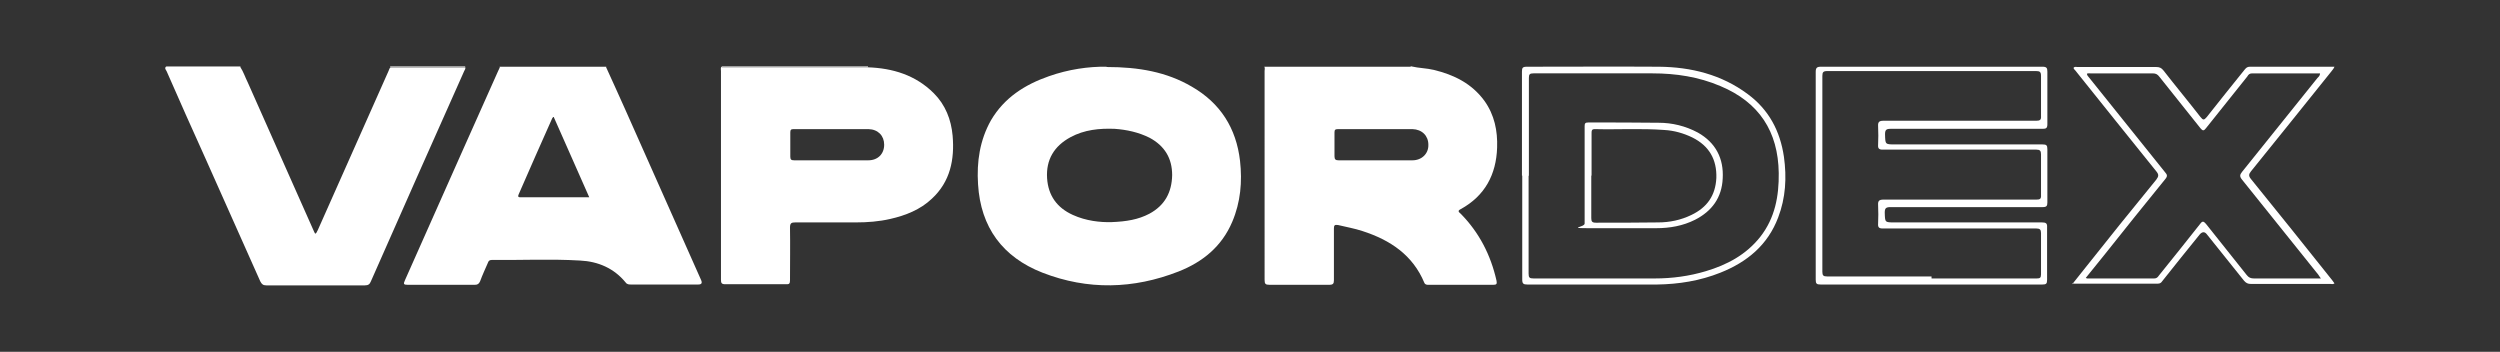
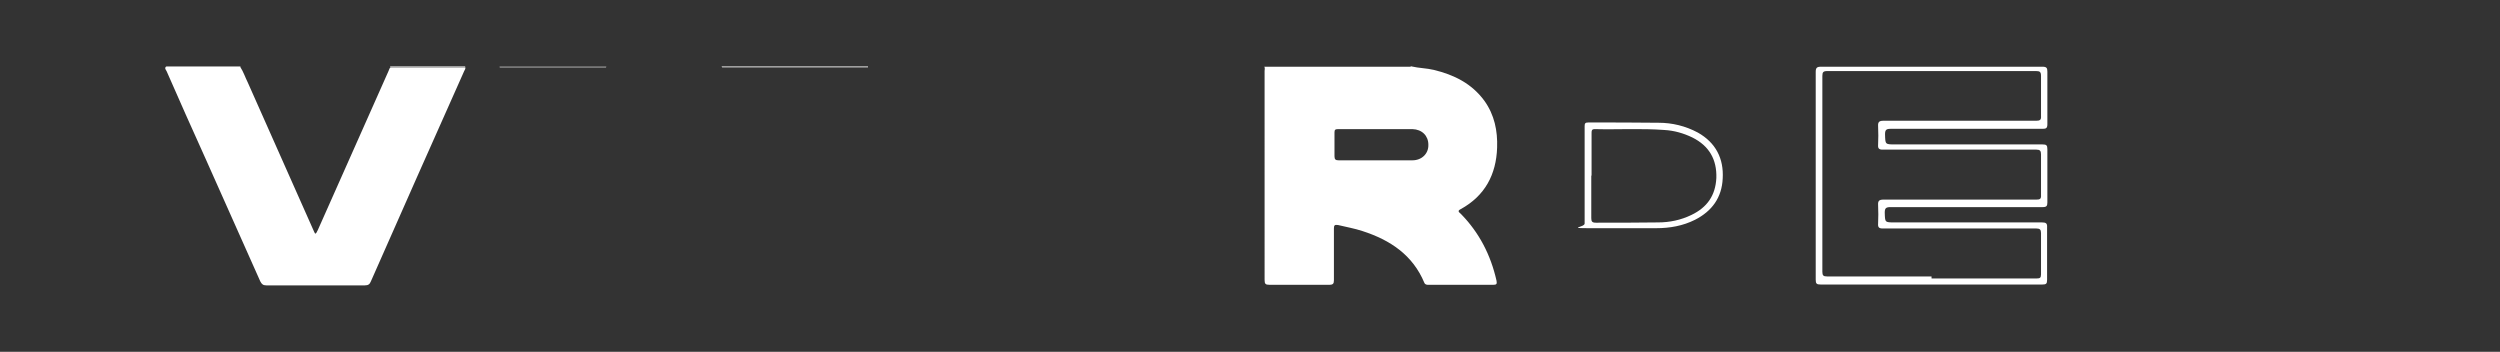
<svg xmlns="http://www.w3.org/2000/svg" id="Layer_1" data-name="Layer 1" width="865.5" height="121.8" version="1.1" viewBox="0 0 865.5 121.8">
  <rect x="0" y="0" width="865.5" height="121.8" fill="#333333" stroke="none" />
  <defs>
    <style>
      .cls-1 {
        fill: #fff;
        stroke-width: 0px;
      }
    </style>
  </defs>
  <path class="cls-1" d="M488.7,23c2.6.6,5.2.6,7.7,1.2,7,1.7,13.1,4.7,17.5,10.7,3.5,4.9,4.6,10.4,4.4,16.2-.3,9.3-4.2,16.7-12.6,21.3-1.2.6-.7,1,0,1.6,6.4,6.5,10.4,14.3,12.4,23.2.2,1.1,0,1.4-1.1,1.4h-22.4c-.6,0-1.2,0-1.5-.7-4-9.6-11.8-14.8-21.4-17.9-2.7-.9-5.6-1.4-8.5-2.1-1.2-.2-1.4.2-1.4,1.2v17.9c0,1.2-.3,1.6-1.6,1.6-6.9,0-13.8,0-20.7,0-1.4,0-1.7-.3-1.7-1.7V24.6c0-.5.2-1.1-.1-1.5h50.7v-.2ZM476.2,55.5h12.8c3.2,0,5.6-2.3,5.5-5.4,0-3.1-2.2-5.3-5.5-5.4h-25.8c-1,0-1.2.3-1.2,1.2,0,2.7,0,5.5,0,8.2,0,1.1.4,1.4,1.4,1.4h12.8Z" />
  <path class="cls-1" d="M250,23.3c0-.1-.2-.2-.2-.3h50.7v.3h-50.5Z" />
  <path class="cls-1" d="M209.9,23c0,.1,0,.2-.1.3h-36.8c0-.1,0-.2-.1-.2,12.4,0,24.7,0,37,0Z" />
  <path class="cls-1" d="M135.1,23.2c0-.1,0-.2-.1-.2h26.1c0,0-.1.2-.1.2h-25.9Z" />
  <path class="cls-1" d="M83.3,23c0,0-.1.1-.1.2h-7.3c-6.2,0-12.3,0-18.4,0,0,0,0-.1,0-.2h25.8Z" />
-   <path class="cls-1" d="M173,23.2h36.8c2.2,4.9,4.5,9.8,6.7,14.8,8.7,19.6,17.5,39.3,26.2,58.9.5,1.1.2,1.6-1,1.6h-23.2c-.7,0-1.4,0-1.9-.7-4-4.9-9.5-7.3-15.8-7.6-10.2-.6-20.4-.1-30.6-.2-.8,0-1.1.4-1.3,1-.9,2.1-1.9,4.2-2.7,6.4-.4.9-.9,1.2-1.8,1.2h-23.3c-1.4,0-1.5-.3-.9-1.6,6.6-14.8,13.2-29.6,19.7-44.3,4.2-9.3,8.3-18.7,12.5-28,.2-.5.5-1,.7-1.5h0ZM191.5,40.5c-.2.2-.2.4-.3.4-3.9,8.8-7.8,17.5-11.6,26.3-.5,1.1,0,1.1.9,1.1h23.5c-4-9.2-8.2-18.4-12.3-27.8h0Z" />
-   <path class="cls-1" d="M383.2,23.2c11,0,20.7,1.7,29.4,6.8,9.9,5.7,15.4,14.4,16.7,25.7.8,7.2.2,14.3-2.7,21.1-3.6,8.5-10.2,13.9-18.6,17.2-15.6,6.1-31.4,6.5-47.1.4-13.8-5.4-21.4-15.7-22.3-30.6-.5-7.8.6-15.3,4.5-22.2,4.6-7.8,11.7-12.3,20-15.2,6.8-2.4,13.8-3.4,19.9-3.3ZM384.8,76.9c5.2-.2,9.3-.9,13.1-2.9,5.4-2.9,7.8-7.5,7.9-13.4,0-5.8-2.6-10.1-7.8-12.9-3.8-1.9-7.9-2.8-12.1-3.1-5.3-.2-10.5.3-15.3,2.9-5.7,3.1-8.5,7.8-8.1,14.2.4,6,3.4,10.2,8.9,12.7,4.6,2.1,9.5,2.6,13.4,2.5h0Z" />
-   <path class="cls-1" d="M250,23.3h50.4c8.7.3,16.6,2.7,22.9,9,4,4,6,9.1,6.5,14.7.7,8.2-.8,15.9-7.2,21.8-4,3.8-9.1,5.8-14.4,7-3.9.9-7.9,1.2-11.9,1.2h-20.9c-1.4,0-1.9.2-1.9,1.8.1,6.1,0,12.2,0,18.2,0,1.1-.2,1.5-1.4,1.4-7,0-14,0-21,0-1.3,0-1.5-.4-1.5-1.6V24.6c0-.5-.2-1.1.2-1.5h0ZM288,55.5h12.6c3.3,0,5.5-2.2,5.5-5.4,0-3.1-2.1-5.3-5.4-5.4h-26c-.9,0-1.1.3-1.1,1.2v8.3c0,1,.3,1.3,1.3,1.3h13.1,0Z" />
  <path class="cls-1" d="M57.5,23.2c6.2,0,12.3,0,18.4,0h7.3c1.1,1.7,1.7,3.6,2.6,5.4,7.6,17.1,15.2,34.2,22.8,51.3.1.3.3.6.5,1,.6-.2.6-.8.9-1.2,8.2-18.4,16.3-36.7,24.5-55.1.2-.4.3-1,.7-1.3h25.9c.1.5-.2.9-.4,1.3-10.8,24.2-21.6,48.5-32.3,72.8-.4,1-.9,1.4-2.1,1.4h-34.1c-1.1,0-1.6-.4-2.1-1.4-6.3-14.2-12.7-28.4-19-42.6-4.6-10.1-9-20.1-13.4-30.1-.2-.5-.8-.9-.3-1.6Z" />
  <path class="cls-1" d="M668.7,98.5h-38.4c-1.4,0-1.7-.3-1.7-1.7V24.9c0-1.4.4-1.8,1.8-1.8h76.7c1.4,0,1.7.4,1.7,1.7,0,6.1,0,12.2,0,18.2,0,1.3-.4,1.6-1.6,1.6-17.6,0-35.2,0-52.7,0-1.5,0-1.9.4-1.9,1.9.1,3.5,0,3.5,3.5,3.5h51c1.4,0,1.7.3,1.7,1.7,0,6.2,0,12.3,0,18.4,0,1.2-.3,1.6-1.6,1.6-17.6,0-35.2,0-52.7,0-1.6,0-2,.4-2,1.9.1,3.4,0,3.4,3.4,3.4h51c1.4,0,1.9.3,1.8,1.7,0,6.1,0,12.2,0,18.2,0,1.3-.3,1.6-1.6,1.6h-38.4,0ZM668.7,96.4h36.4c1.1,0,1.5-.2,1.5-1.4,0-4.7,0-9.5,0-14.3,0-1.2-.4-1.6-1.6-1.6h-53.2c-1.3,0-1.7-.4-1.6-1.7.1-2.1.1-4.2,0-6.4-.1-1.5.4-1.9,1.9-1.9,17.6,0,35.2,0,52.9,0,1.2,0,1.7-.2,1.6-1.6,0-4.7,0-9.4,0-14.1,0-1.2-.4-1.6-1.6-1.6h-53.2c-1.3,0-1.7-.4-1.6-1.7.1-2.1.1-4.2,0-6.4-.1-1.5.4-1.9,1.9-1.9,17.6,0,35.2,0,52.9,0,1.2,0,1.7-.3,1.6-1.6,0-4.7,0-9.3,0-13.9,0-1.4-.4-1.7-1.7-1.7h-72.3c-1.4,0-1.7.4-1.7,1.7v67.8c0,1.3.4,1.6,1.6,1.6h36.2v.3Z" />
-   <path class="cls-1" d="M717.4,98.4c1.4-1.7,2.6-3.3,3.9-4.9,8.3-10.5,16.7-20.9,25.2-31.3.9-1.2.9-1.8,0-2.9-9.4-11.6-18.7-23.3-28.1-35-.2-.2-.6-.5-.5-.9.4-.4,1-.2,1.4-.2h27.2c1.1,0,1.8.3,2.5,1.2,4.2,5.4,8.6,10.7,12.8,16.1.9,1.1,1.2,1.2,2.2,0,4.3-5.5,8.7-10.9,13.1-16.4.5-.6.9-1,1.8-1h28.6c.2,0,.4,0,.7,0-.3.8-.9,1.3-1.3,1.9-9.2,11.5-18.4,22.9-27.6,34.3-.8,1-.9,1.6,0,2.7,9.4,11.6,18.8,23.3,28.1,35,.3.4.5.7.8,1.1-.5.4-1,.2-1.4.2h-27.5c-1.1,0-1.7-.3-2.4-1.1-4.3-5.4-8.6-10.7-12.9-16.1q-1.1-1.4-2.4,0c-4.4,5.4-8.7,10.8-13,16.2-.4.6-.8.9-1.6.9h-28.8c-.2,0-.4,0-.9-.1h0ZM722.5,25.5c0,.6.4.9.7,1.3,8.8,11,17.6,21.9,26.4,32.9.6.7.9,1.2.1,2.2-7.2,8.8-14.2,17.6-21.3,26.5-2.1,2.6-4.2,5.2-6.3,7.8.2.1.4.2.4.2h23.3c.8,0,1.2-.4,1.6-1,4.8-6,9.6-11.9,14.3-17.9.8-1.1,1.2-.9,2,0,4.7,5.9,9.4,11.8,14.1,17.7.7.9,1.4,1.2,2.5,1.2h23.2c-.4-.6-.7-.9-.9-1.3-8.8-11-17.6-21.9-26.4-32.9-.9-1.1-.8-1.7,0-2.7,8.7-10.8,17.4-21.7,26.1-32.5.4-.4.9-.8.9-1.6-.2,0-.3,0-.5,0h-23c-.9,0-1.3.4-1.7,1.1-4.8,6-9.6,12-14.3,17.9-.7.9-1.1,1-1.9,0-4.7-6-9.5-11.8-14.2-17.8-.6-.8-1.2-1.2-2.3-1.2h-21.6c-.4,0-.9-.1-1.4.2h0Z" />
-   <path class="cls-1" d="M526.9,60.8V24.8c0-1.3.2-1.7,1.7-1.7,15.3,0,30.5-.1,45.7,0,11.1.1,21.7,2.7,30.8,9.5,7.3,5.4,11.2,12.8,12.5,21.7,1,7.2.6,14.2-2,21-3.6,9.5-10.7,15.4-20,19.1-7,2.8-14.4,4-22,4.1h-44.8c-1.4,0-1.8-.3-1.8-1.7,0-12,0-24,0-36h-.1ZM529.2,60.8v33.9c0,1.4.3,1.7,1.7,1.7h42c6,0,11.9-.8,17.6-2.5,7.4-2.2,14-5.7,18.9-11.9,5.1-6.5,6.5-14.1,6.4-22.1-.2-14.4-6.8-24.5-20.2-30.1-7.5-3.2-15.4-4.4-23.5-4.4h-41.2c-1.3,0-1.6.3-1.6,1.6v33.9Z" />
  <path class="cls-1" d="M548.6,60.8v-17.1c0-1,.2-1.3,1.3-1.3,8.1,0,16.2,0,24.3.1,4.7,0,9.3,1.1,13.6,3.4,6.2,3.5,9,9,8.6,15.9-.3,6.6-3.7,11.3-9.6,14.3-4.2,2.1-8.7,2.9-13.4,2.9-7.7,0-15.4,0-23.2,0s-1.6-.3-1.6-1.6c0-5.6,0-11.3,0-16.9h0ZM550.9,60.8v14.7c0,1.2.3,1.6,1.6,1.6,7.2,0,14.3,0,21.5-.1,4,0,7.9-.8,11.6-2.6,5.4-2.6,8.3-6.7,8.6-12.8.2-6.4-2.5-11.1-8.3-14-3.1-1.5-6.3-2.4-9.7-2.6-8-.6-16.1-.1-24.1-.3-1.1,0-1.1.6-1.1,1.4v14.7h0Z" />
</svg>